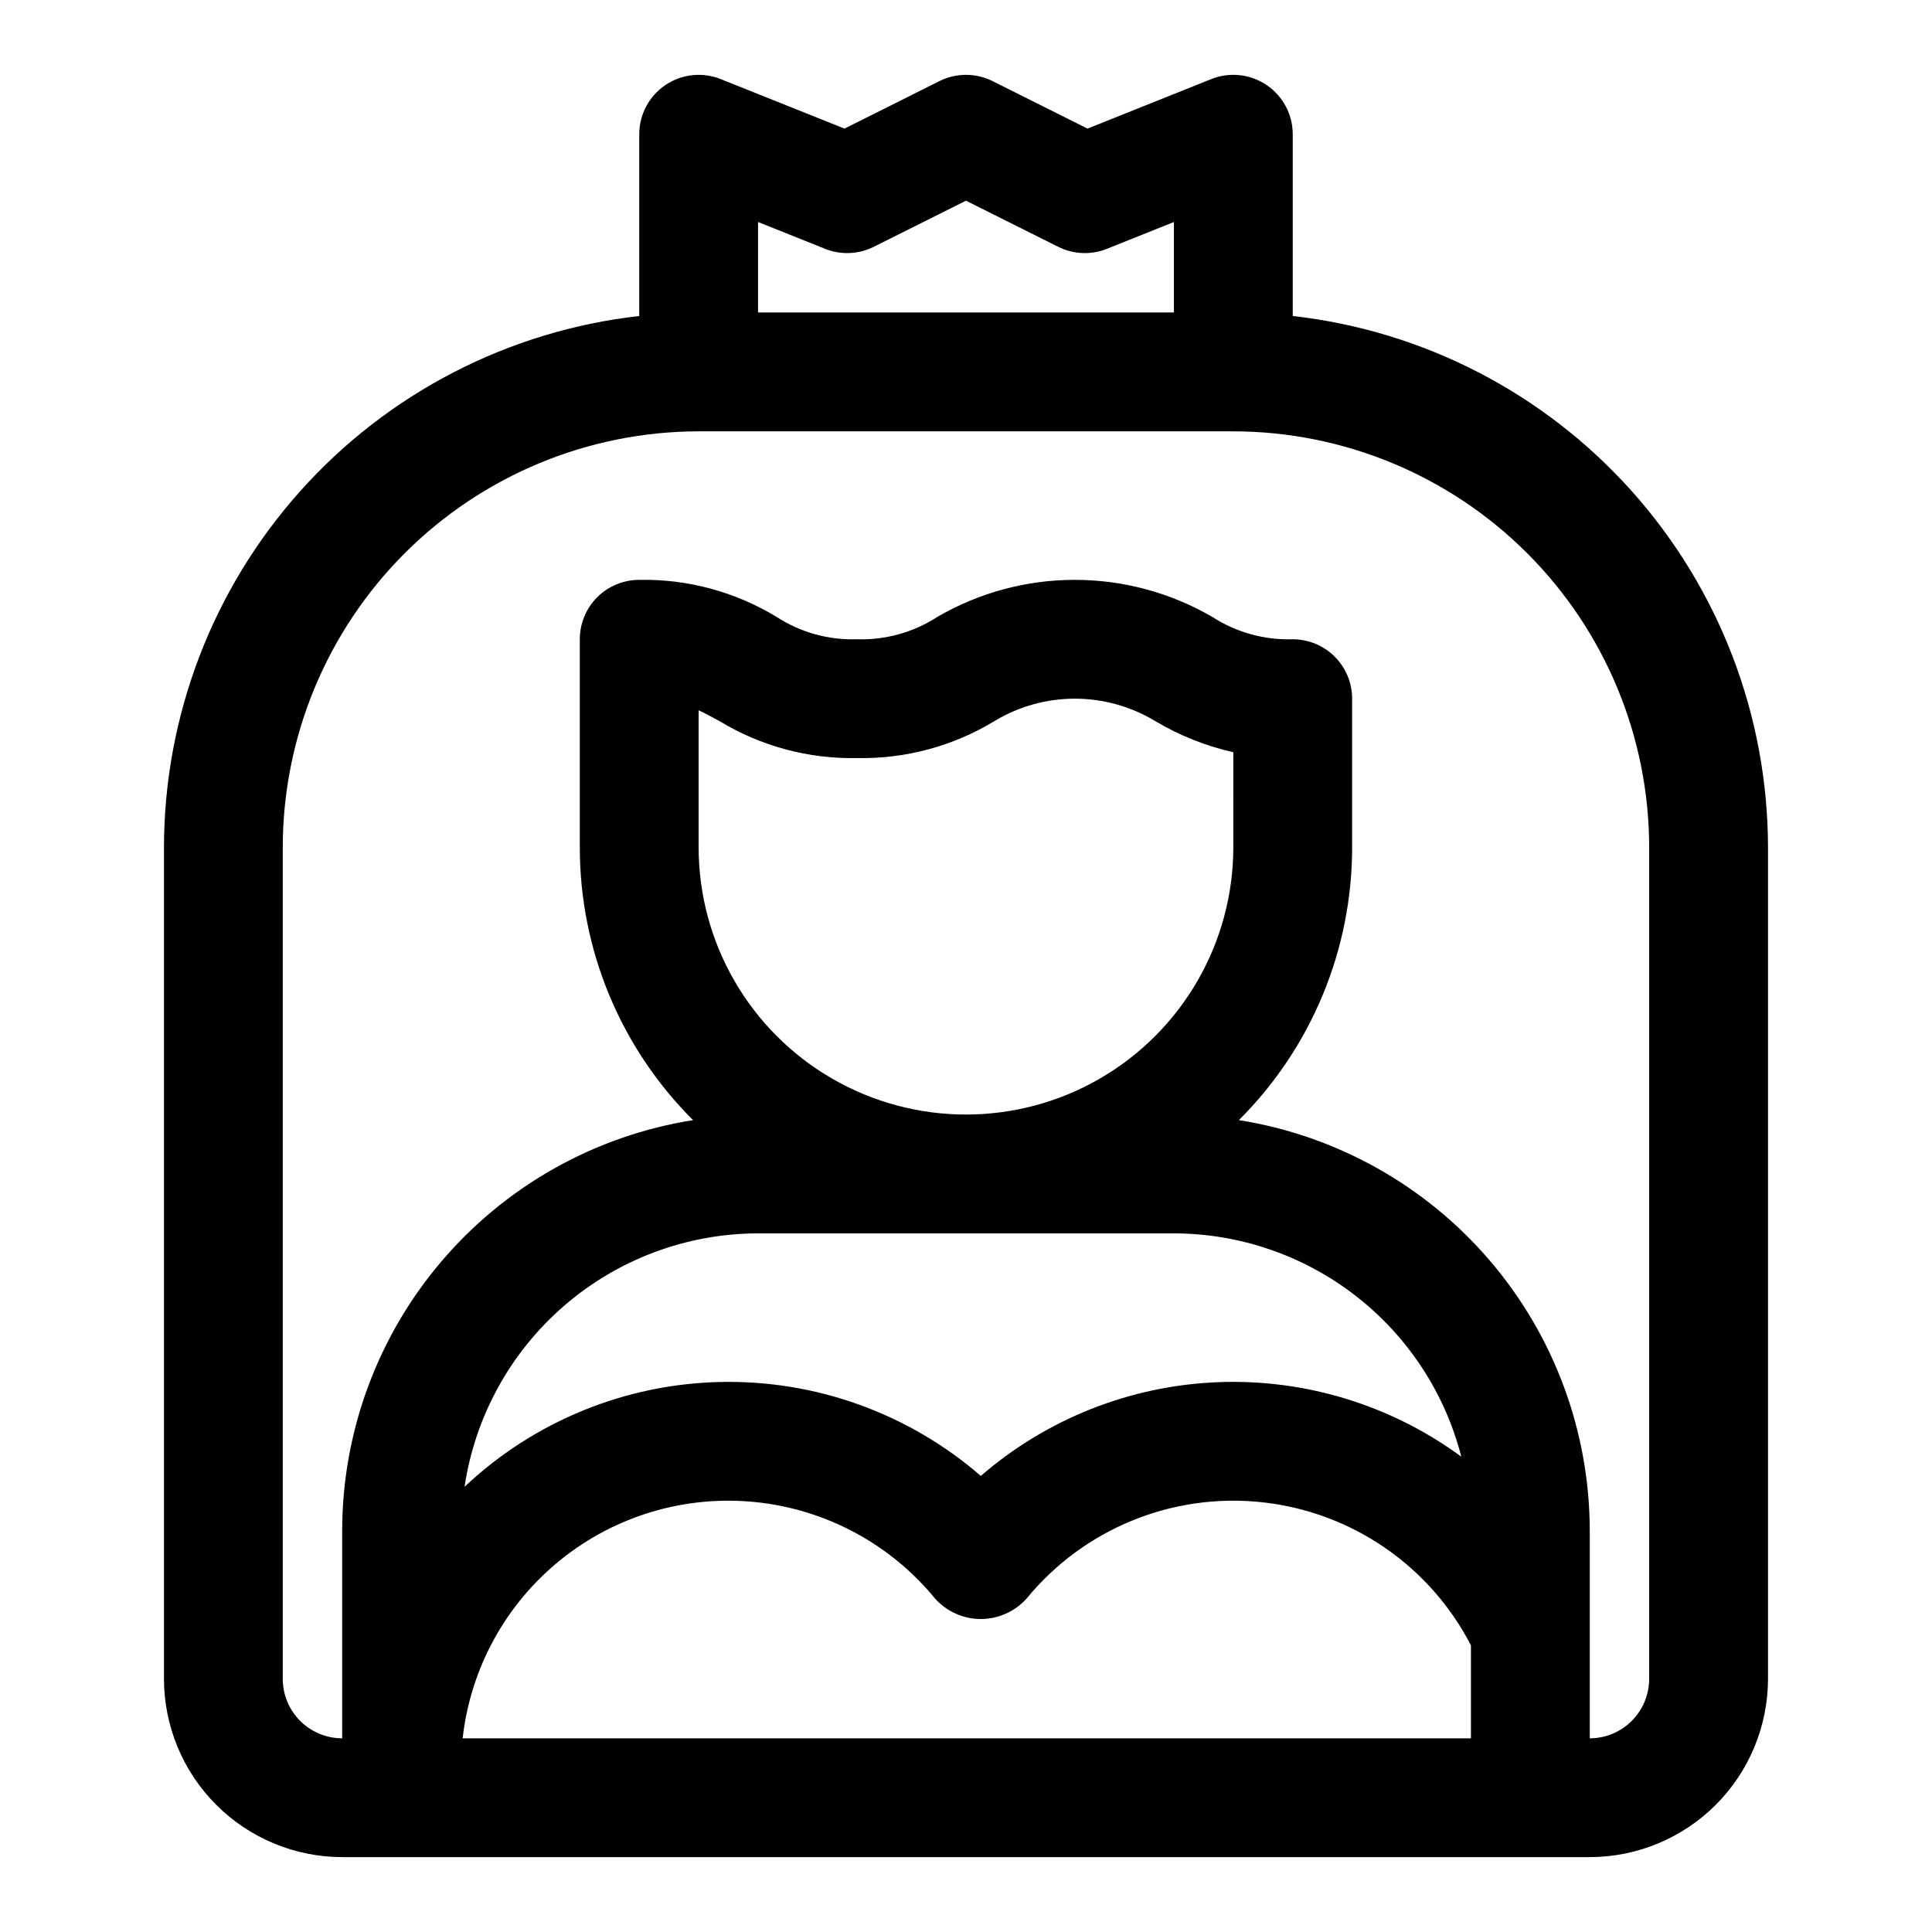
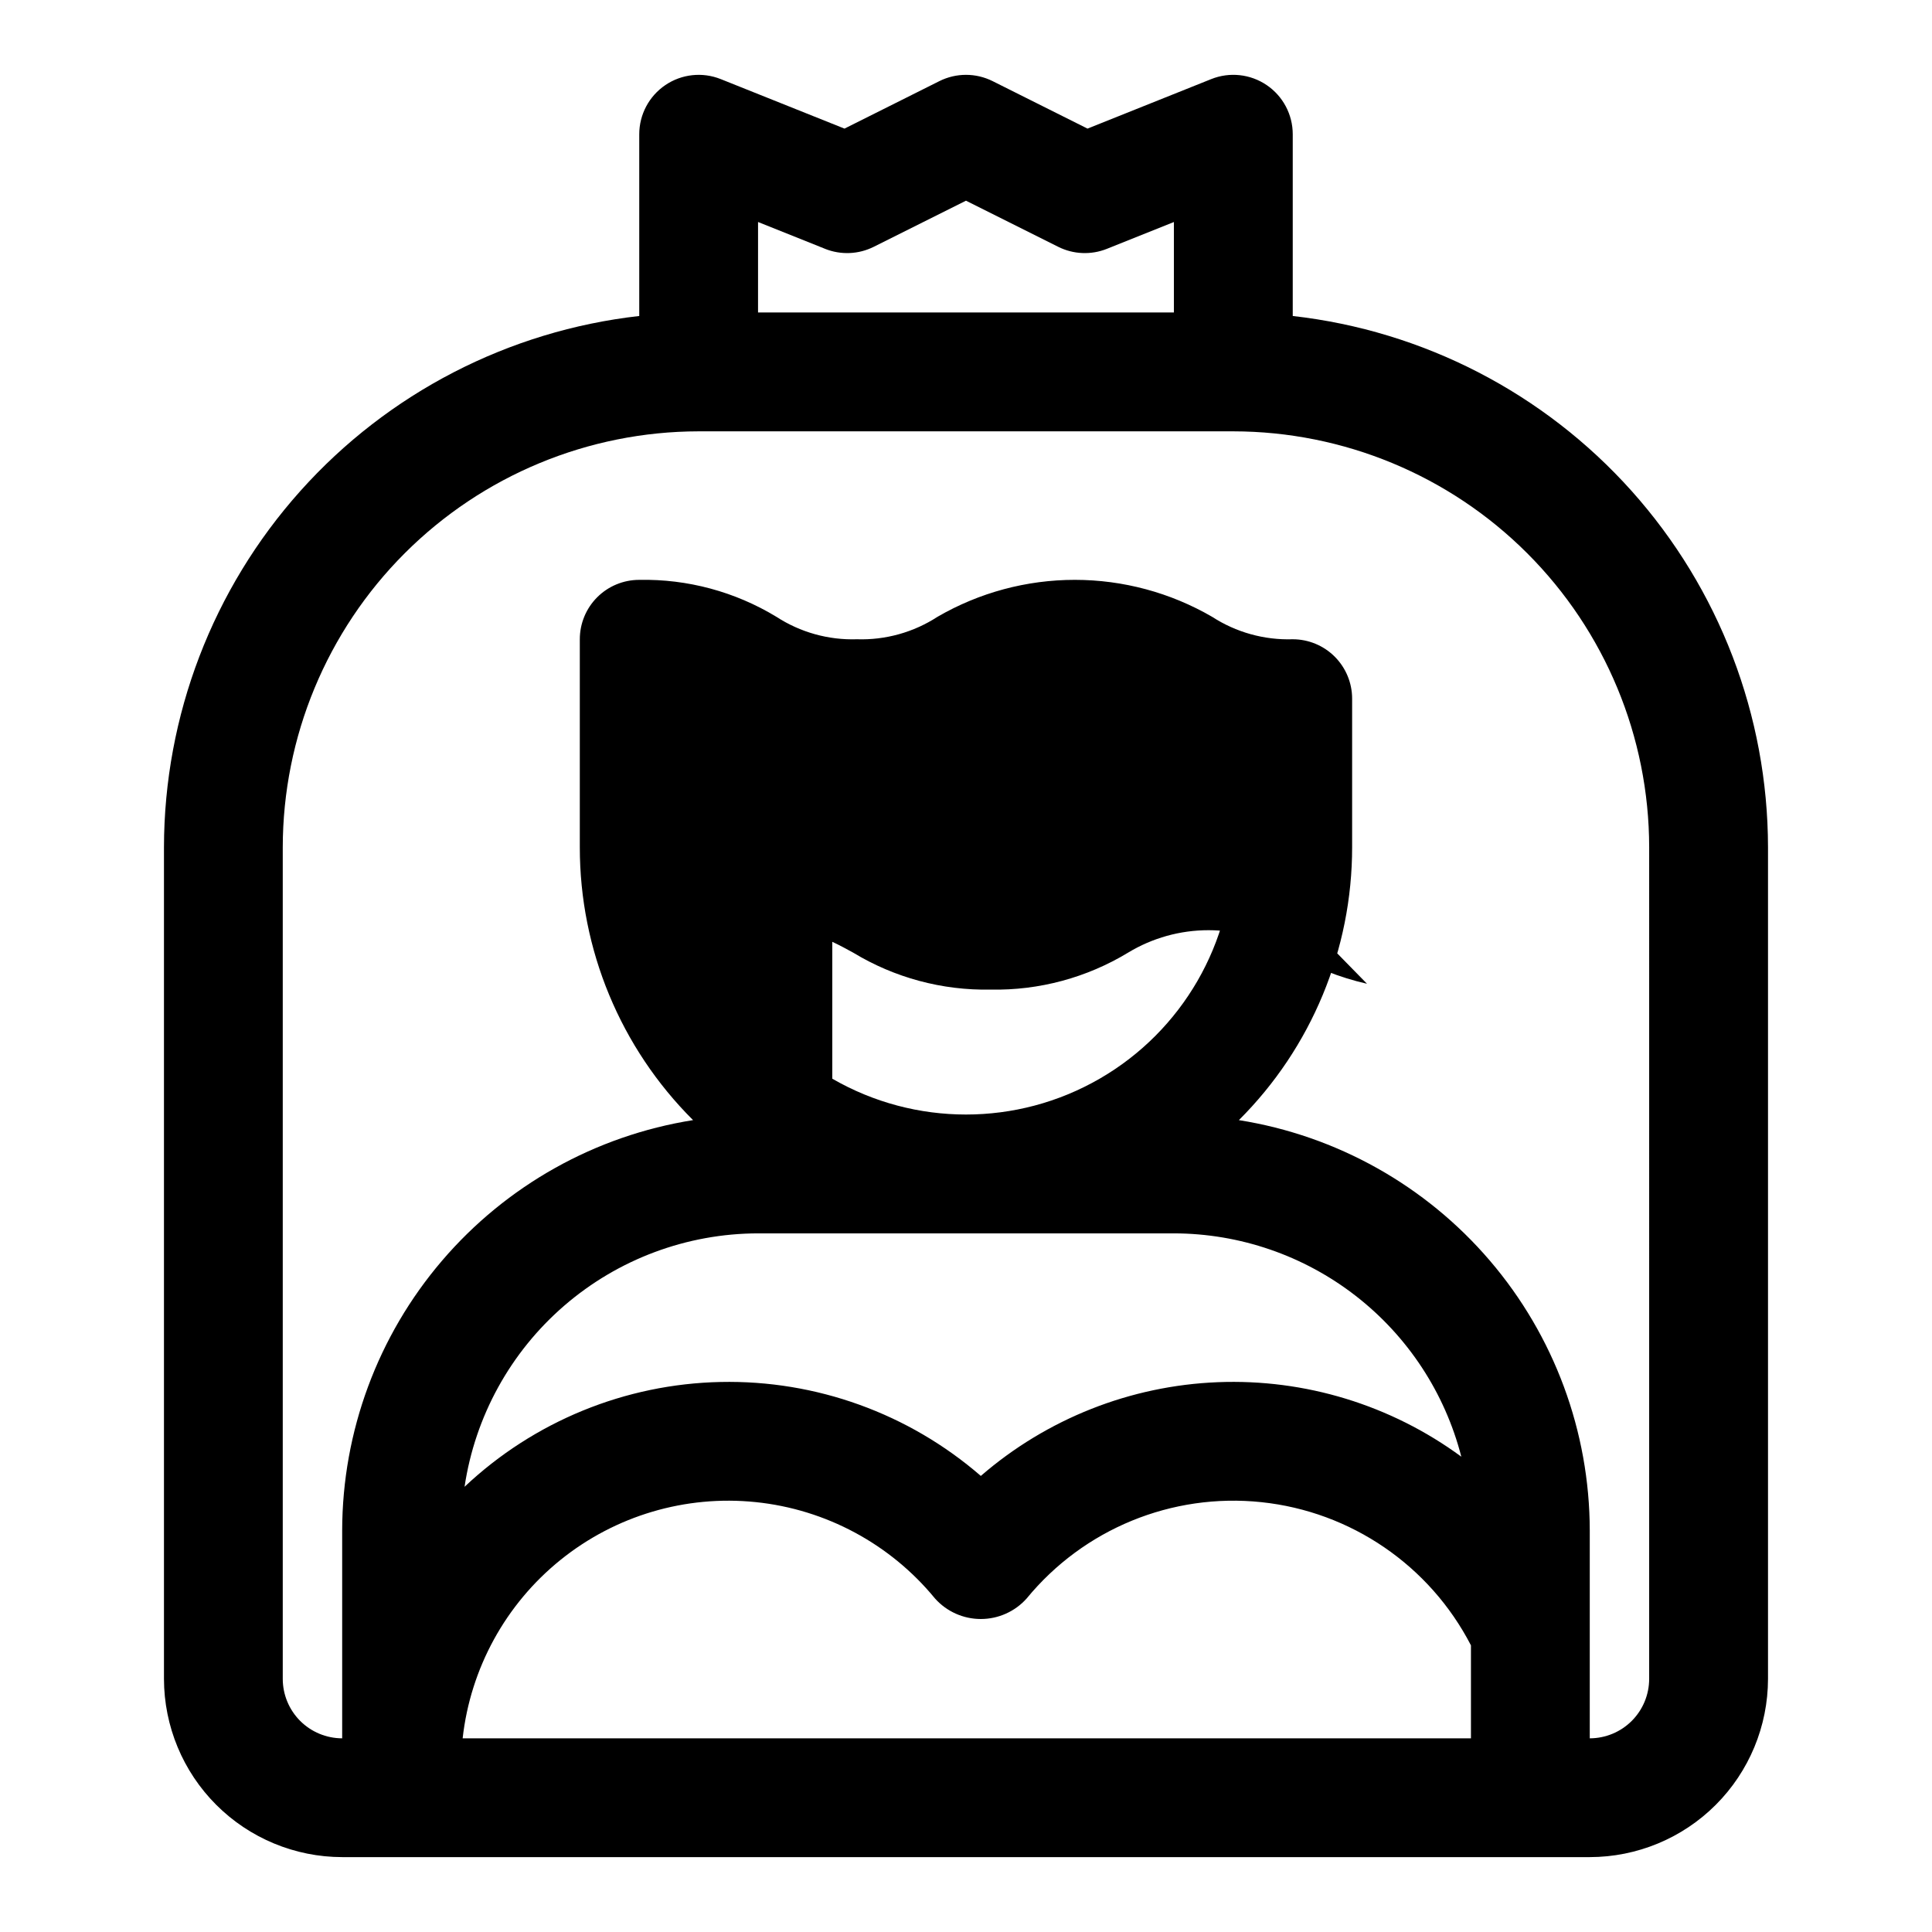
<svg xmlns="http://www.w3.org/2000/svg" fill="#000000" width="800px" height="800px" version="1.1" viewBox="144 144 512 512">
-   <path d="m486.59 227.74v-48.16c0-5.227-2.594-10.109-6.918-13.039-4.328-2.93-9.824-3.523-14.676-1.582l-32.793 13.125-25.164-12.59c-4.434-2.211-9.648-2.211-14.082 0l-25.16 12.59-32.793-13.121h-0.004c-4.852-1.941-10.348-1.348-14.672 1.582-4.328 2.93-6.918 7.812-6.922 13.035v48.16c-34.613 3.91-66.582 20.414-89.809 46.375-23.23 25.961-36.094 59.559-36.145 94.395v220.41c0.016 12.523 4.996 24.531 13.852 33.383 8.852 8.855 20.859 13.836 33.383 13.852h330.62c12.52-0.016 24.527-4.996 33.383-13.852 8.852-8.852 13.836-20.859 13.848-33.383v-220.41c-0.051-34.836-12.914-68.434-36.141-94.395-23.23-25.961-55.195-42.465-89.812-46.375zm-141.7-24.906 17.766 7.109v0.004c4.176 1.668 8.867 1.473 12.891-0.539l24.449-12.223 24.445 12.223c4.023 2.012 8.715 2.207 12.891 0.539l17.766-7.113v23.977h-110.21zm125.95 165.68c0 25.309-13.504 48.699-35.426 61.355-21.918 12.656-48.926 12.656-70.848 0s-35.426-36.047-35.426-61.355v-36.277c1.789 0.824 3.559 1.785 5.519 2.859h0.004c10.969 6.656 23.605 10.055 36.438 9.801 12.828 0.254 25.465-3.144 36.438-9.801 6.43-3.891 13.797-5.945 21.312-5.941 7.512 0 14.879 2.059 21.309 5.949 6.418 3.816 13.395 6.598 20.68 8.246zm-15.746 102.34c17.461 0.031 34.414 5.863 48.199 16.574 13.785 10.711 23.625 25.699 27.969 42.609-18.66-13.707-41.426-20.668-64.562-19.742-23.133 0.926-45.27 9.684-62.773 24.84-19.105-16.559-43.684-25.434-68.961-24.898-25.281 0.531-49.461 10.43-67.855 27.777 2.781-18.648 12.16-35.684 26.43-48.008 14.273-12.324 32.492-19.121 51.348-19.152zm-188.49 133.82c2.074-18.57 11.398-35.566 25.945-47.289 14.547-11.727 33.137-17.23 51.719-15.312 18.586 1.914 35.66 11.094 47.512 25.539 3.086 3.461 7.504 5.441 12.145 5.441s9.059-1.98 12.148-5.441c15.121-18.434 38.504-28.027 62.219-25.523 23.711 2.5 44.578 16.762 55.523 37.945v24.641zm314.44-15.746c-0.004 4.176-1.664 8.176-4.617 11.129-2.949 2.949-6.953 4.609-11.125 4.617v-55.105c-0.047-26.219-9.434-51.562-26.473-71.484-17.043-19.926-40.625-33.129-66.516-37.242 19.227-19.156 30.027-45.188 30.012-72.328v-39.363c0-4.172-1.66-8.18-4.613-11.133-2.953-2.949-6.957-4.609-11.133-4.609-7.559 0.242-15.012-1.836-21.355-5.949-11.051-6.414-23.605-9.793-36.383-9.797-12.781 0-25.332 3.375-36.387 9.789-6.34 4.121-13.797 6.203-21.355 5.957-7.562 0.246-15.016-1.836-21.355-5.957-10.945-6.644-23.551-10.039-36.348-9.785-4.176 0-8.18 1.656-11.133 4.609-2.953 2.953-4.609 6.957-4.609 11.133v55.105c-0.02 27.141 10.781 53.172 30.012 72.328-25.895 4.113-49.477 17.316-66.516 37.242-17.043 19.922-26.426 45.266-26.473 71.484v55.105c-4.176-0.008-8.176-1.668-11.129-4.617-2.949-2.953-4.609-6.953-4.617-11.129v-220.41c0.035-29.219 11.656-57.234 32.316-77.895 20.66-20.66 48.672-32.281 77.891-32.316h141.7c29.219 0.035 57.23 11.656 77.891 32.316 20.664 20.66 32.285 48.676 32.316 77.895z" />
+   <path d="m486.59 227.74v-48.16c0-5.227-2.594-10.109-6.918-13.039-4.328-2.93-9.824-3.523-14.676-1.582l-32.793 13.125-25.164-12.59c-4.434-2.211-9.648-2.211-14.082 0l-25.16 12.59-32.793-13.121h-0.004c-4.852-1.941-10.348-1.348-14.672 1.582-4.328 2.93-6.918 7.812-6.922 13.035v48.16c-34.613 3.91-66.582 20.414-89.809 46.375-23.23 25.961-36.094 59.559-36.145 94.395v220.41c0.016 12.523 4.996 24.531 13.852 33.383 8.852 8.855 20.859 13.836 33.383 13.852h330.62c12.52-0.016 24.527-4.996 33.383-13.852 8.852-8.852 13.836-20.859 13.848-33.383v-220.41c-0.051-34.836-12.914-68.434-36.141-94.395-23.23-25.961-55.195-42.465-89.812-46.375zm-141.7-24.906 17.766 7.109v0.004c4.176 1.668 8.867 1.473 12.891-0.539l24.449-12.223 24.445 12.223c4.023 2.012 8.715 2.207 12.891 0.539l17.766-7.113v23.977h-110.21zm125.95 165.68c0 25.309-13.504 48.699-35.426 61.355-21.918 12.656-48.926 12.656-70.848 0v-36.277c1.789 0.824 3.559 1.785 5.519 2.859h0.004c10.969 6.656 23.605 10.055 36.438 9.801 12.828 0.254 25.465-3.144 36.438-9.801 6.43-3.891 13.797-5.945 21.312-5.941 7.512 0 14.879 2.059 21.309 5.949 6.418 3.816 13.395 6.598 20.68 8.246zm-15.746 102.34c17.461 0.031 34.414 5.863 48.199 16.574 13.785 10.711 23.625 25.699 27.969 42.609-18.66-13.707-41.426-20.668-64.562-19.742-23.133 0.926-45.27 9.684-62.773 24.84-19.105-16.559-43.684-25.434-68.961-24.898-25.281 0.531-49.461 10.43-67.855 27.777 2.781-18.648 12.16-35.684 26.43-48.008 14.273-12.324 32.492-19.121 51.348-19.152zm-188.49 133.82c2.074-18.57 11.398-35.566 25.945-47.289 14.547-11.727 33.137-17.23 51.719-15.312 18.586 1.914 35.66 11.094 47.512 25.539 3.086 3.461 7.504 5.441 12.145 5.441s9.059-1.98 12.148-5.441c15.121-18.434 38.504-28.027 62.219-25.523 23.711 2.5 44.578 16.762 55.523 37.945v24.641zm314.44-15.746c-0.004 4.176-1.664 8.176-4.617 11.129-2.949 2.949-6.953 4.609-11.125 4.617v-55.105c-0.047-26.219-9.434-51.562-26.473-71.484-17.043-19.926-40.625-33.129-66.516-37.242 19.227-19.156 30.027-45.188 30.012-72.328v-39.363c0-4.172-1.66-8.18-4.613-11.133-2.953-2.949-6.957-4.609-11.133-4.609-7.559 0.242-15.012-1.836-21.355-5.949-11.051-6.414-23.605-9.793-36.383-9.797-12.781 0-25.332 3.375-36.387 9.789-6.34 4.121-13.797 6.203-21.355 5.957-7.562 0.246-15.016-1.836-21.355-5.957-10.945-6.644-23.551-10.039-36.348-9.785-4.176 0-8.18 1.656-11.133 4.609-2.953 2.953-4.609 6.957-4.609 11.133v55.105c-0.02 27.141 10.781 53.172 30.012 72.328-25.895 4.113-49.477 17.316-66.516 37.242-17.043 19.922-26.426 45.266-26.473 71.484v55.105c-4.176-0.008-8.176-1.668-11.129-4.617-2.949-2.953-4.609-6.953-4.617-11.129v-220.41c0.035-29.219 11.656-57.234 32.316-77.895 20.66-20.66 48.672-32.281 77.891-32.316h141.7c29.219 0.035 57.23 11.656 77.891 32.316 20.664 20.66 32.285 48.676 32.316 77.895z" />
</svg>